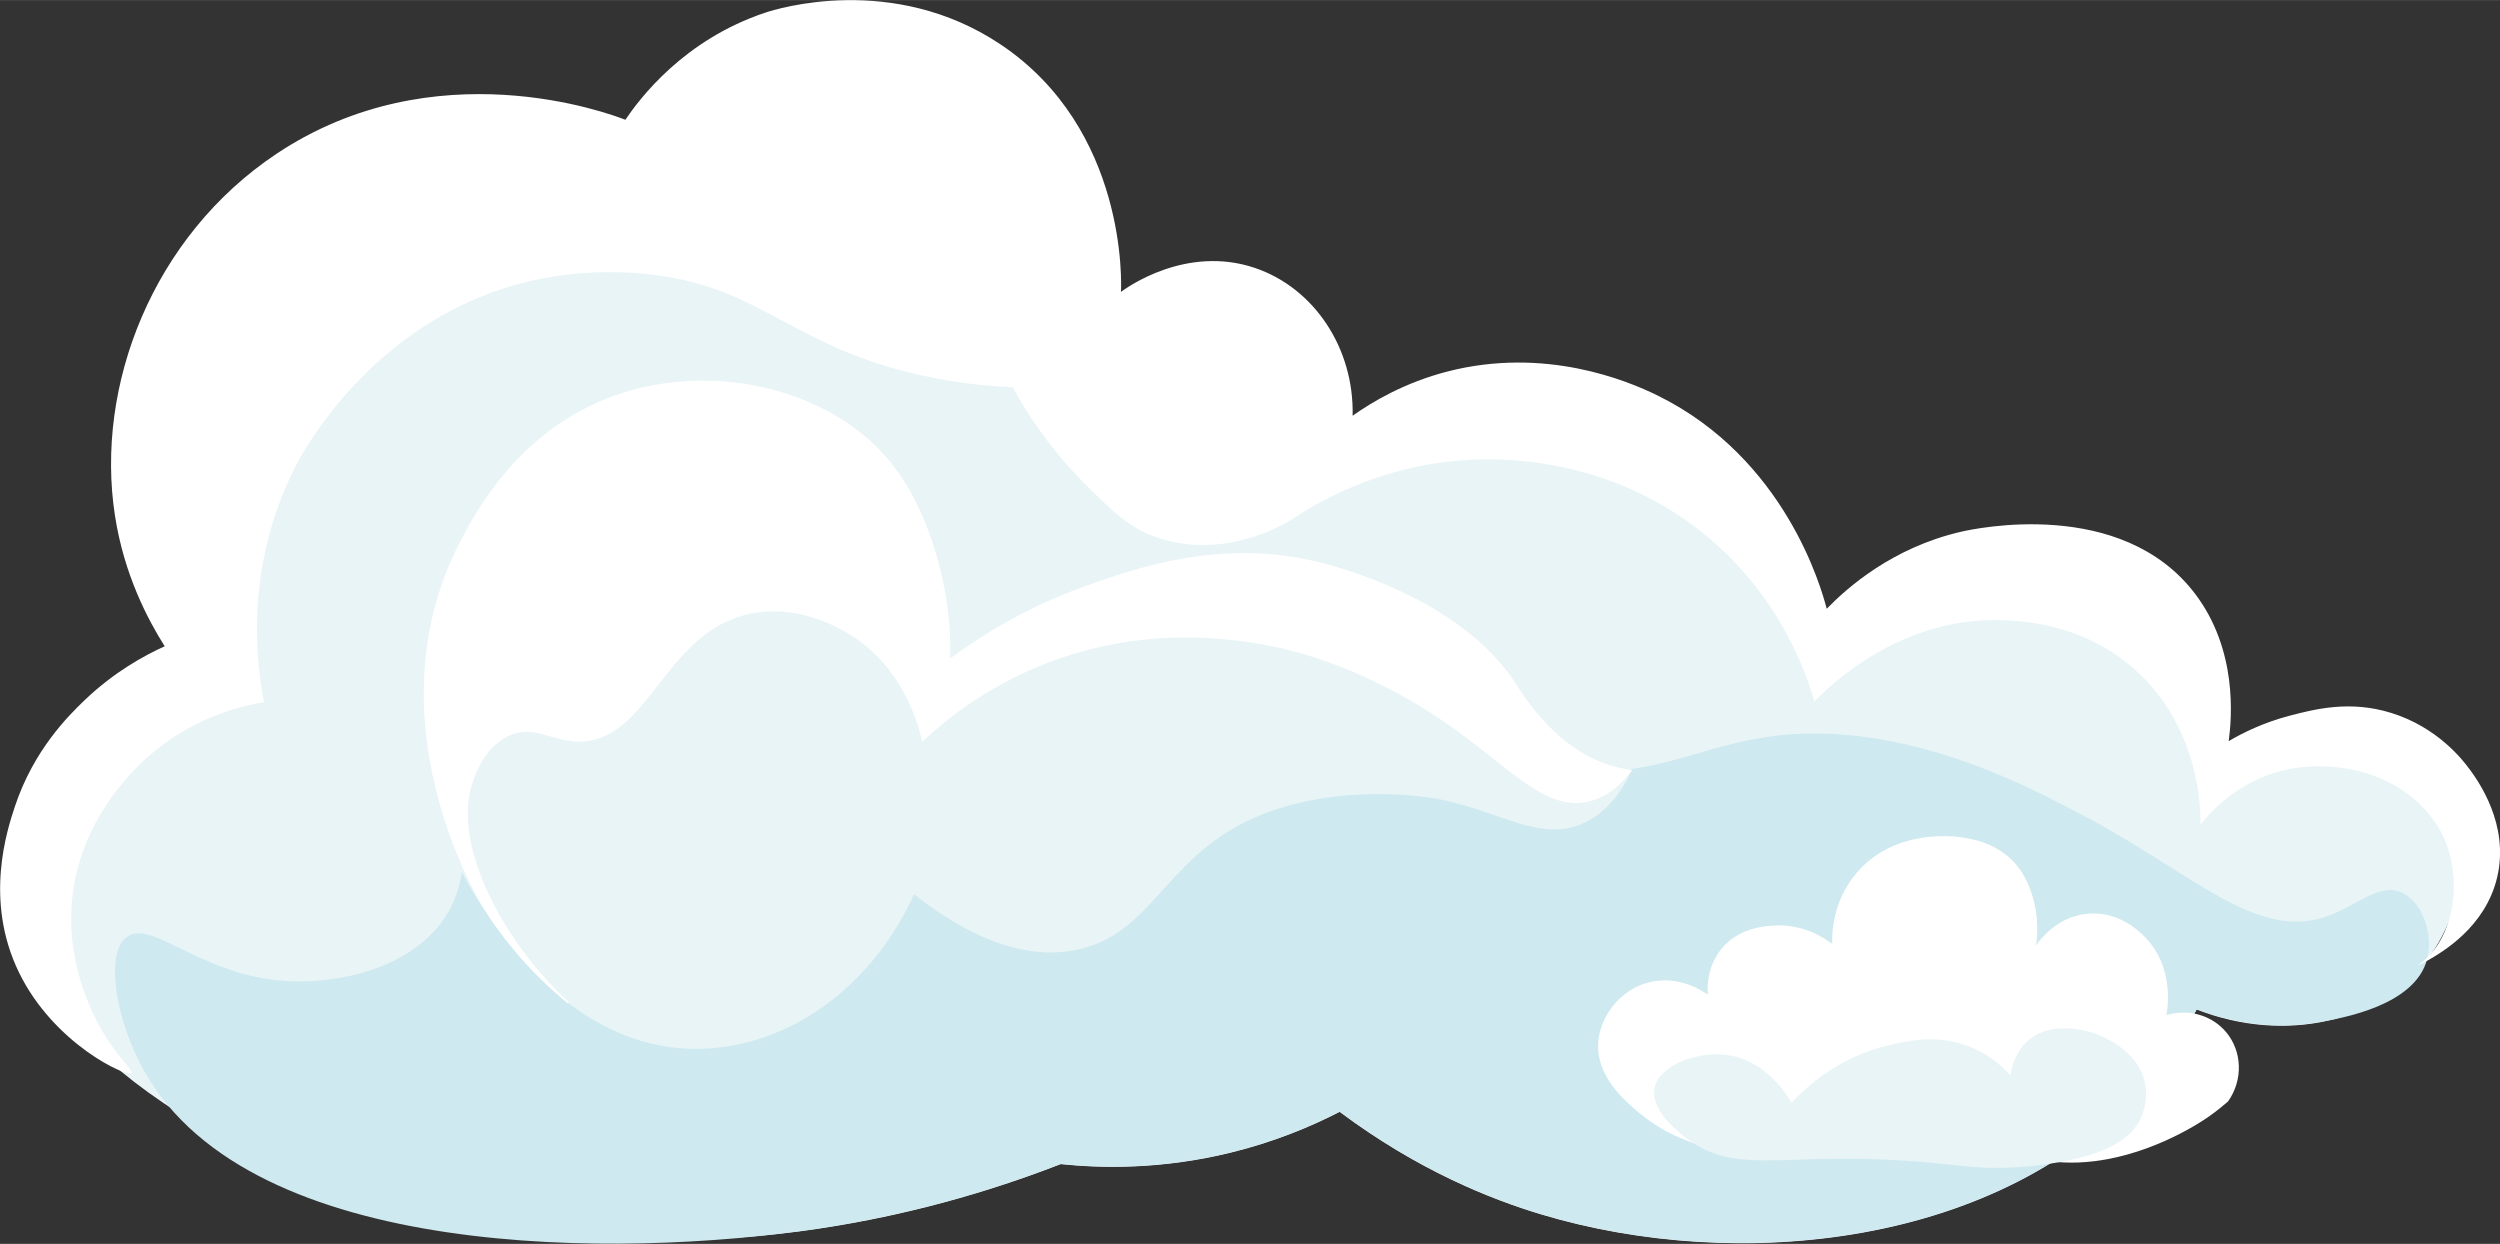
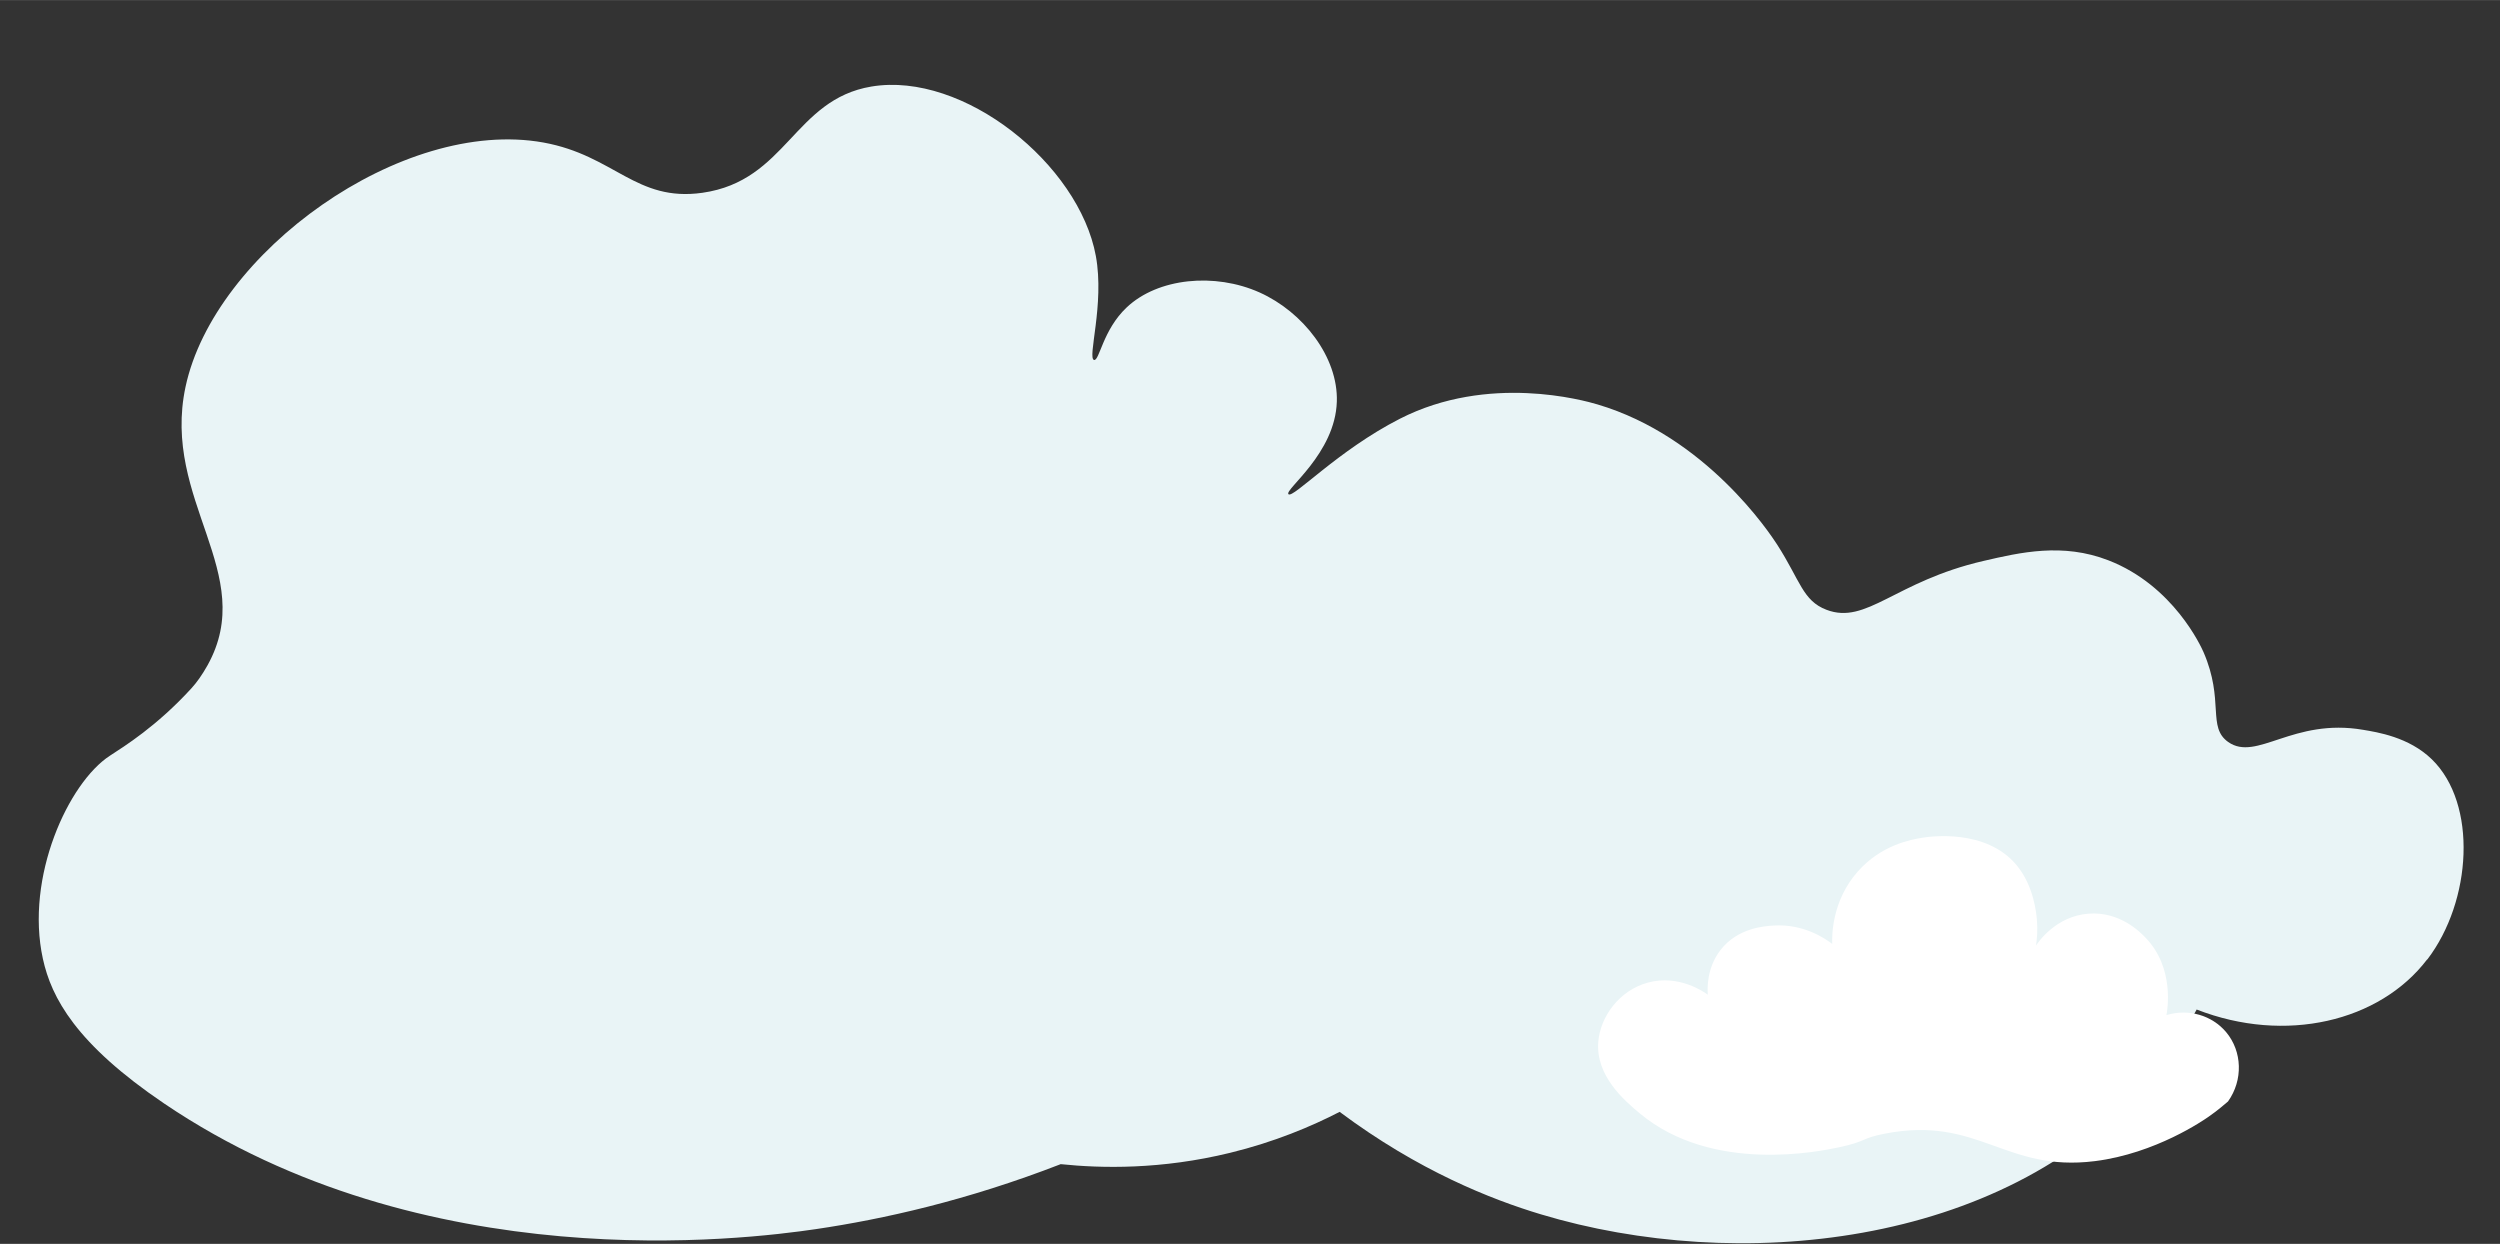
<svg xmlns="http://www.w3.org/2000/svg" id="b" width="78.76mm" height="39.19mm" viewBox="0 0 223.27 111.08">
  <rect x="0" y="0" width="223.27" height="111.08" fill="#333333" stroke="none" />
  <g id="c">
    <path d="M216.76,85.68c-4.24,5.56-12.66,7.56-20.58,4.47-.92,1.7-2.39,4.12-4.61,6.66-12.81,14.6-36.44,16.91-53.96,11.63-4.42-1.33-10.93-3.89-17.97-9.15-2.52,1.3-5.81,2.69-9.79,3.66-6.15,1.5-11.47,1.39-15.12,1.01-8.4,3.26-15.89,4.92-21.85,5.8-6.43.95-34.99,4.5-58.21-11.21-7.88-5.33-10.08-9.45-10.84-12.93-1.6-7.31,2.29-15.74,5.99-18.14,1.27-.83,4.16-2.61,7.27-6.01.49-.54.95-1.18,1.45-2.07,4.55-8.21-4.14-14.7-1.97-24.86,2.55-11.97,19.32-24.1,31.96-21.82,6.35,1.15,8.26,5.33,14.2,4.49,7.53-1.07,8.16-8.33,15.1-9.49,8.22-1.37,18.54,6.94,20.04,15.14.79,4.33-.79,9.14-.16,9.28.48.1.78-2.69,2.92-4.7,2.79-2.63,7.86-3.12,11.86-1.33,3.88,1.74,7.03,5.77,6.9,9.75-.14,4.65-4.72,7.87-4.32,8.27.41.41,4.39-3.9,9.95-6.74,7.91-4.04,16.44-1.64,17.65-1.28,9.69,2.87,15.4,11.52,16.04,12.51,2.07,3.22,2.28,5.02,4.41,5.83,3.58,1.37,6.1-2.53,14.01-4.36,3.32-.77,7.08-1.64,11.16-.06,5.82,2.25,8.31,7.75,8.51,8.22,1.87,4.32.3,6.67,2.2,8.01,2.53,1.78,5.79-2.17,12.05-1.09,1.23.21,4.08.63,6.14,2.64,4.08,3.97,3.58,12.64-.41,17.87Z" style="fill:#e9f4f6; stroke-width:0px;" />
-     <path d="M186.26,72.95c-4.02-2.15-10.97-5.86-19.27-7.08-13.89-2.03-17.54,5-28.92,2.39-9.76-2.23-10.36-8.14-19.62-11.79-6.84-2.69-17.63-3.85-34.45,4.04-2.06-2.13-6-5.58-11.88-7.33-10.11-3-23.06-.1-28.26,7.78-5.38,8.15.86,16.6-5.61,22.72-4.06,3.83-10.13,3.94-11.29,3.96-8.49.15-13.3-5.74-15.65-3.96-1.97,1.5-.97,7.5,1.62,12.05,9.58,16.88,42.48,16.63,59.95,14.01,9.61-1.44,17.19-3.99,21.85-5.8,3.65.38,8.97.48,15.12-1.01,3.98-.97,7.27-2.36,9.79-3.66,7.04,5.26,13.55,7.82,17.97,9.15,17.52,5.27,41.15,2.96,53.96-11.63,2.23-2.54,3.7-4.96,4.61-6.66,2.53.96,6.4,1.93,10.87,1.16,2.12-.37,8.62-1.48,9.71-5.63.58-2.19-.39-5.08-2.24-5.94-2.09-.97-4.06,1.26-6.93,2.18-6.2,1.97-11.61-3.77-21.33-8.97Z" style="fill:#cee9ef; stroke-width:0px;" />
-     <path d="M220.51,68.64c-.55-.76-2.82-3.7-6.96-4.98-3.7-1.15-6.83-.33-9.03.24-2.42.63-4.27,1.57-5.48,2.28.28-2.08.81-8.14-3.01-13.17-6.58-8.64-19.65-5.82-20.93-5.52-6.11,1.42-10.13,4.99-11.96,6.87-.48-1.85-3.7-13.42-15.09-19.04-2.74-1.35-10.06-4.38-18.74-2.16-3.86.99-6.74,2.71-8.51,3.96.14-6.08-3.48-11.43-8.73-13.2-6.15-2.08-11.47,1.78-11.96,2.14.04-.64.59-14.53-10.78-22.12-9.61-6.4-19.99-3.15-20.98-2.82-7.32,2.44-11.25,7.72-12.5,9.57-1.46-.57-17.03-6.38-31.16,3.04-11.04,7.36-16.23,20.71-14.42,32.33.81,5.24,2.91,9.23,4.44,11.65-1.83.83-4.56,2.31-7.23,4.89-1.35,1.3-4.48,4.38-6.15,9.42-.67,2.03-2.79,8.36.37,14.83,3.11,6.38,9.65,9.38,10.02,8.96.17-.19-.88-1.11-2.05-2.87-.64-.97-3.6-5.66-3.29-11.8.38-7.48,5.37-12.26,6.75-13.49,4.06-3.62,8.49-4.63,10.45-4.95-.57-2.87-1.95-11.7,2.8-21.03.61-1.21,6.71-12.74,19.96-16.32,5.75-1.55,10.76-1.05,13.33-.62,8.3,1.4,11.23,5.88,21.18,8.44,4.04,1.04,7.45,1.32,9.59,1.4,1.26,2.31,3.35,5.57,6.65,8.84,2.13,2.11,3.66,3.65,6,4.5,6.04,2.19,11.46-1.02,12.24-1.5,2.35-1.58,9.14-5.7,18.61-5.38,4.28.14,12.18,1.3,19.11,7.38,6,5.27,8.22,11.55,8.99,14.24,1.1-1.15,7.67-7.81,17.27-7.25,1.93.11,7.05.49,11.46,4.49,5.74,5.22,5.77,12.51,5.75,13.75.94-1.18,3.26-3.74,7.06-4.76,4.64-1.25,11.06-.02,14.15,4.94,2.19,3.51,1.82,9.06-1.03,11.77-.24.23-.5.43-.78.62.3-.11.6-.27.91-.45,1.32-.76,5.12-2.97,6.18-7.39,1.14-4.76-1.73-8.69-2.5-9.74Z" style="fill:#fff; stroke-width:0px;" />
-     <path d="M62.77,93.65c7.87-.26,15.18-5.65,18.86-13.79,6.59,5.17,11.26,5.56,14.26,5.01,7.53-1.37,8.11-9.27,17.95-12.55,7.43-2.48,14.8-.93,14.8-.93,5.53,1.16,8.89,3.77,12.64,2.18,2.39-1.01,3.73-3.23,4.46-4.81-1.55-.2-2.67-.63-3.37-.96-3.21-1.5-5.51-4.33-6.99-6.7-2.85-2.7-8.05-6.82-15.62-9.05-12.48-3.67-23,.27-26.29,1.67-3.83,1.63-6.72,3.6-8.63,5.08.03-1.29,0-3.1-.34-5.23-.21-1.31-1.25-7.89-5.24-12.6-5.36-6.33-15.4-8.51-23.62-5.91-9.26,2.92-13.33,10.9-14.67,13.52-5.26,10.32-4.18,23.14,2.16,32.47,2.34,3.44,8.8,12.96,19.63,12.6Z" style="fill:#e9f4f6; stroke-width:0px;" />
-     <path d="M50.72,89.61s.07-.07.1-.1c-5.94-5.42-10.41-14.07-8.66-19.48.25-.78,1.06-3.27,3.23-4.3,2.27-1.08,3.82.48,6.32.49,6.3.02,7.55-9.82,15.31-11.42,4.1-.85,7.58,1.12,8.45,1.61,5.35,3.02,6.66,8.77,6.89,9.83,2.14-2.01,5.79-4.93,11.02-6.98,8.59-3.37,16.39-2.33,20.27-1.54,7.11,1.45,12.99,5.12,15.5,6.85,5.56,3.84,8.78,7.92,12.72,7.01,1.82-.42,3.09-1.74,3.9-2.82-1.55-.2-2.67-.63-3.37-.96-3.21-1.5-5.51-4.33-6.99-6.7-4.99-7.78-16.39-10.6-17.65-10.91-8.73-2.16-16.35.55-20.84,2.15-5.37,1.91-9.41,4.5-12.06,6.46.03-1.29,0-3.1-.34-5.23-.21-1.31-1.25-7.89-5.24-12.6-5.17-6.11-15.1-8.6-23.62-5.91-9.26,2.92-13.33,10.9-14.67,13.52-8,15.68,1.74,31.8,2.16,32.47,1.25,2.03,3.66,5.33,7.57,8.56Z" style="fill:#fff; stroke-width:0px;" />
+     <path d="M62.77,93.65c7.87-.26,15.18-5.65,18.86-13.79,6.59,5.17,11.26,5.56,14.26,5.01,7.53-1.37,8.11-9.27,17.95-12.55,7.43-2.48,14.8-.93,14.8-.93,5.53,1.16,8.89,3.77,12.64,2.18,2.39-1.01,3.73-3.23,4.46-4.81-1.55-.2-2.67-.63-3.37-.96-3.21-1.5-5.51-4.33-6.99-6.7-2.85-2.7-8.05-6.82-15.62-9.05-12.48-3.67-23,.27-26.29,1.67-3.83,1.63-6.72,3.6-8.63,5.08.03-1.29,0-3.1-.34-5.23-.21-1.31-1.25-7.89-5.24-12.6-5.36-6.33-15.4-8.51-23.62-5.91-9.26,2.92-13.33,10.9-14.67,13.52-5.26,10.32-4.18,23.14,2.16,32.47,2.34,3.44,8.8,12.96,19.63,12.6" style="fill:#e9f4f6; stroke-width:0px;" />
    <path d="M152.52,88.81c-.04-.55-.1-2.38,1.14-3.98,1.53-1.97,3.91-2.13,4.75-2.18,2.7-.17,4.65,1.2,5.22,1.64-.02-.72-.05-3.82,2.28-6.46,2.11-2.39,4.78-2.86,5.76-3.02.67-.11,5.69-.84,8.42,2.44,1.56,1.87,1.77,4.33,1.82,4.87.08.95.01,1.76-.08,2.32.19-.29,1.77-2.63,4.69-2.85,2.81-.22,4.65,1.68,5.09,2.14,2.63,2.72,1.95,6.51,1.87,6.92,1.96-.6,4.07.01,5.34,1.53,1.43,1.71,1.52,4.27.16,6.18-.39.34-.97.83-1.73,1.36-.41.29-4.73,3.29-10.16,3.97-8.05,1.01-10.37-4.07-18.73-2.46-2.19.42-1.59.69-4.15,1.23-1.62.34-11.26,2.39-17.76-3.03-1.37-1.14-3.97-3.36-3.71-6.42.19-2.2,1.84-4.55,4.41-5.26,2.8-.77,5.07.86,5.36,1.07Z" style="fill:#fff; stroke-width:0px;" />
-     <path d="M168.58,93.36c-4.37,1.05-7.23,3.67-8.58,5.12-.21-.38-2.27-4.02-6.14-4.31-2.49-.19-5.72,1-6.1,3.01-.39,2.05,2.35,4.09,2.94,4.53,4.18,3.11,7.92,1.37,18.19,1.87,6.13.3,7.62,1.06,12.62.54,7.22-.76,8.95-2.85,9.58-4.06.11-.22.8-1.58.49-3.25-.57-3.14-4.13-4.39-4.51-4.52-.48-.16-3.92-1.32-6.1.78-1.06,1.02-1.33,2.34-1.41,2.97-.65-.72-1.76-1.76-3.39-2.46-3.02-1.31-5.83-.63-7.58-.21Z" style="fill:#e9f4f6; stroke-width:0px;" />
  </g>
</svg>